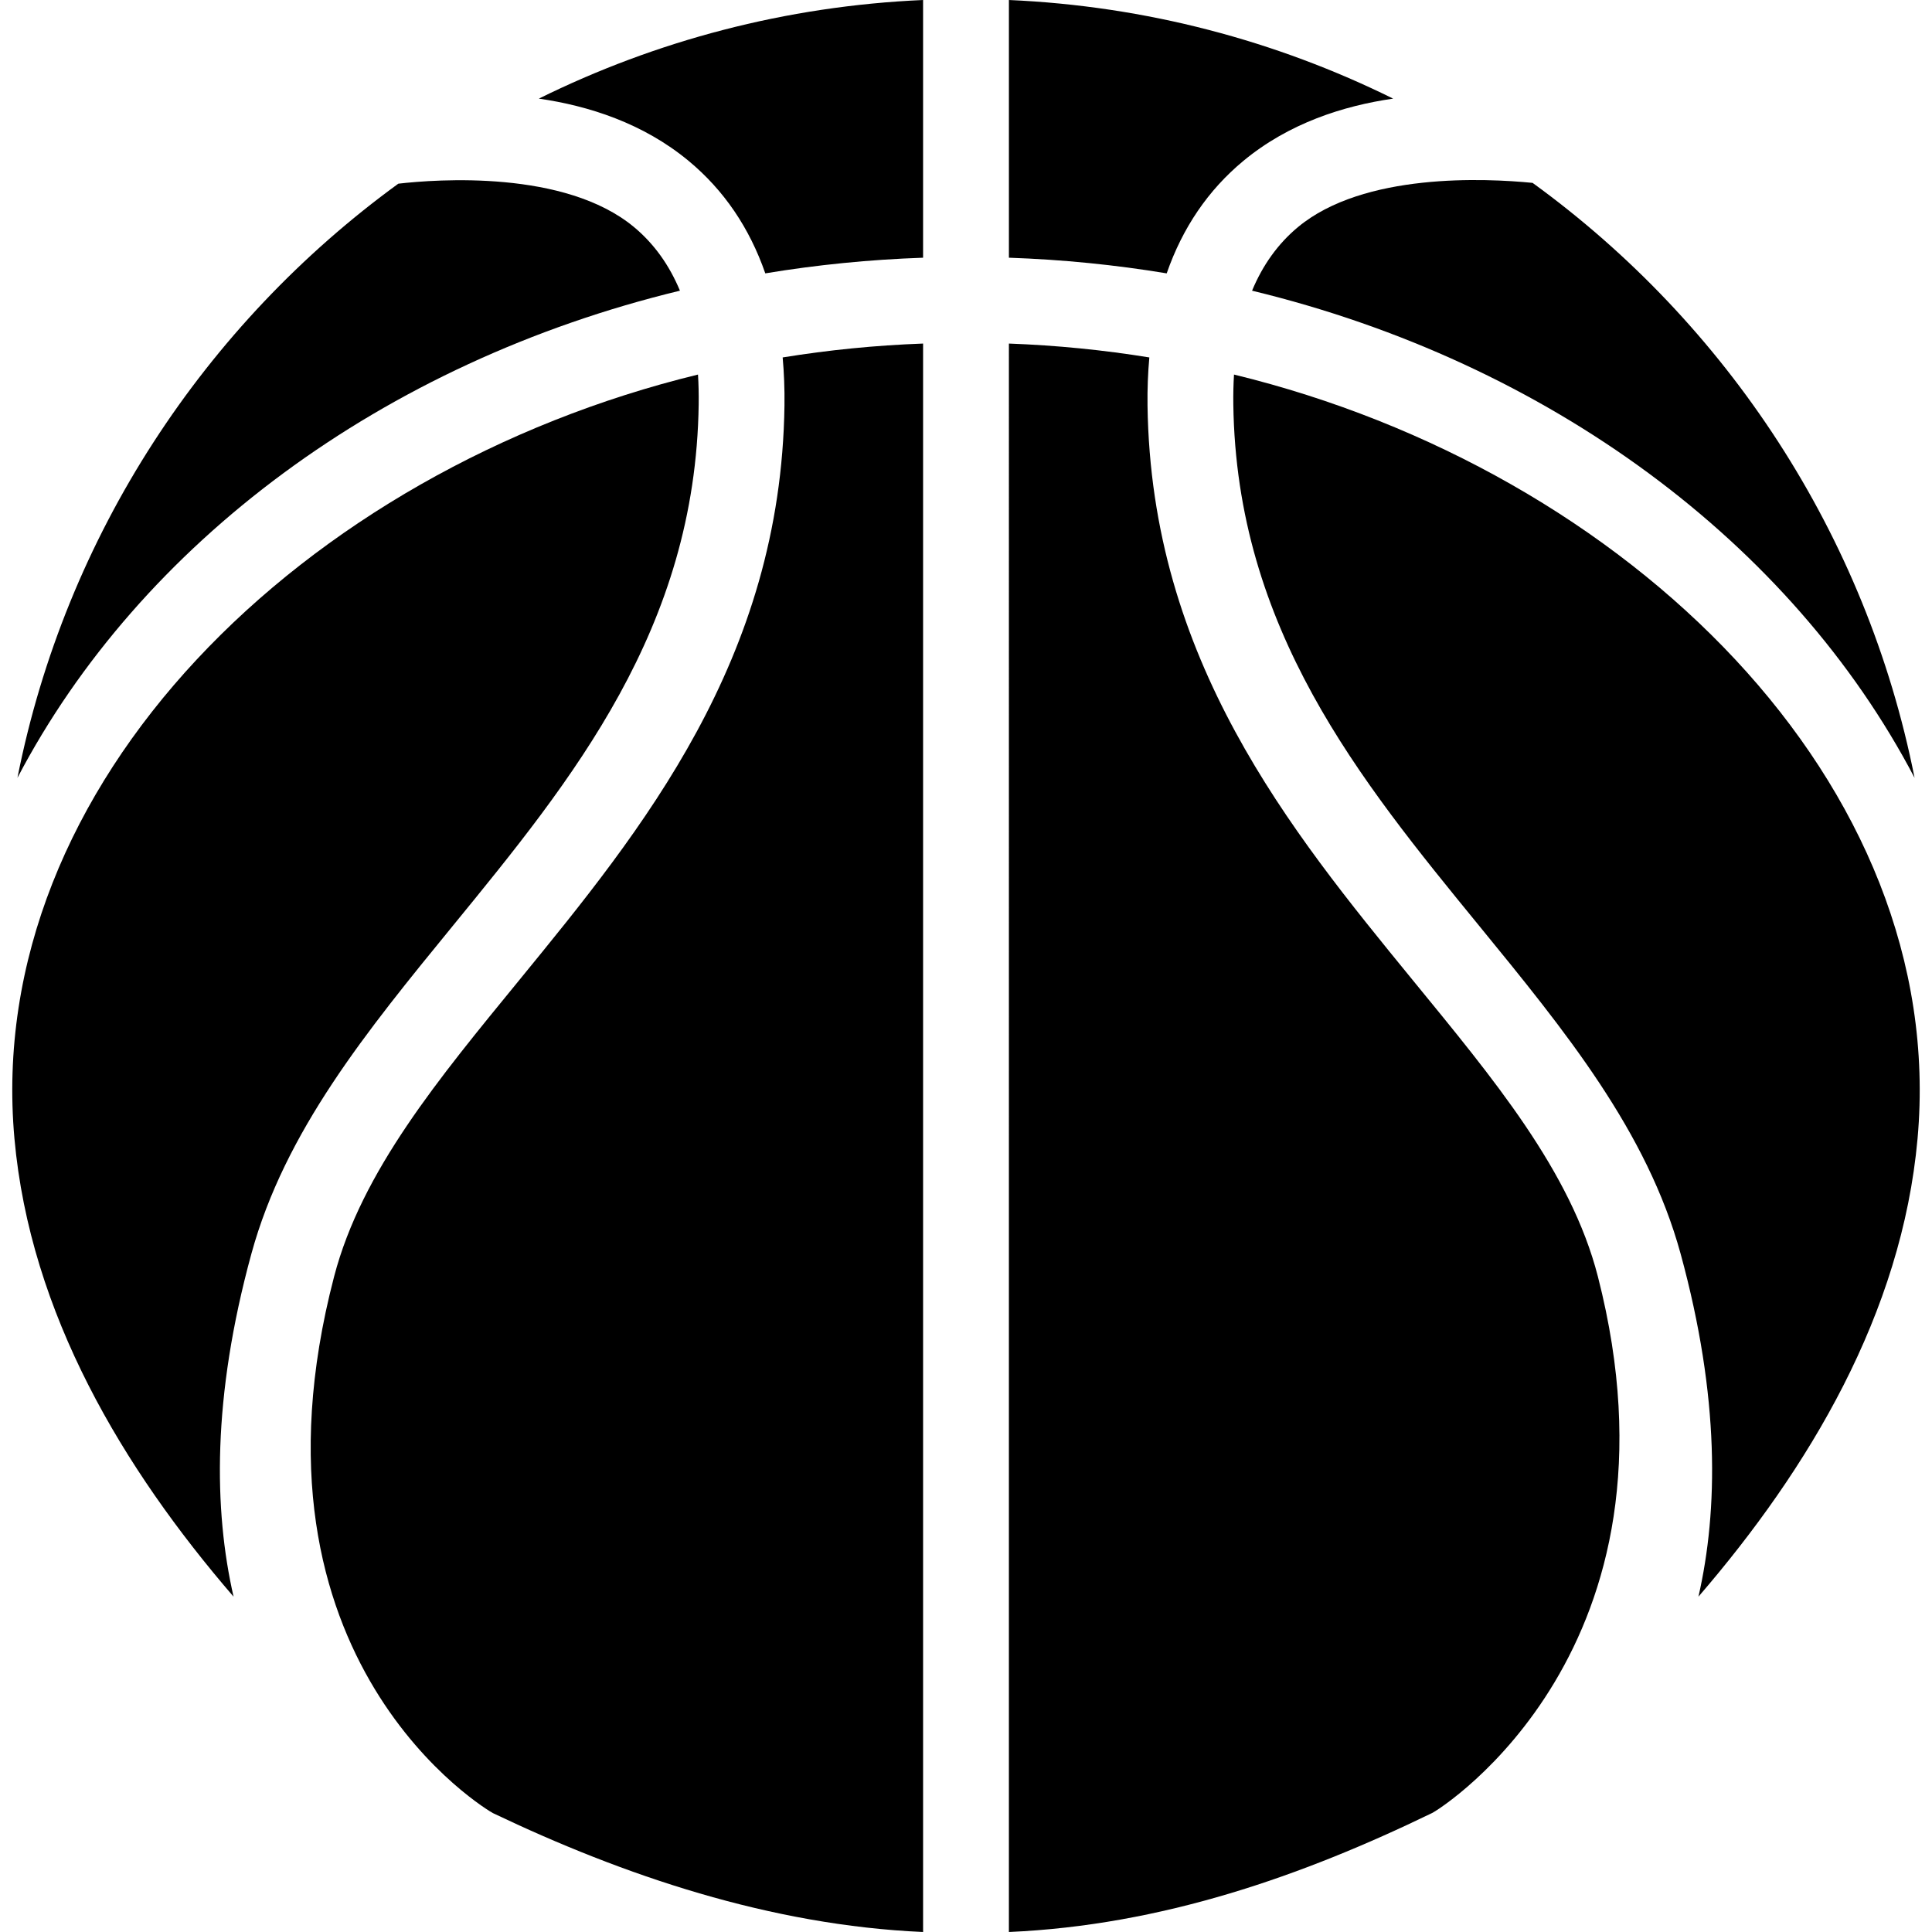
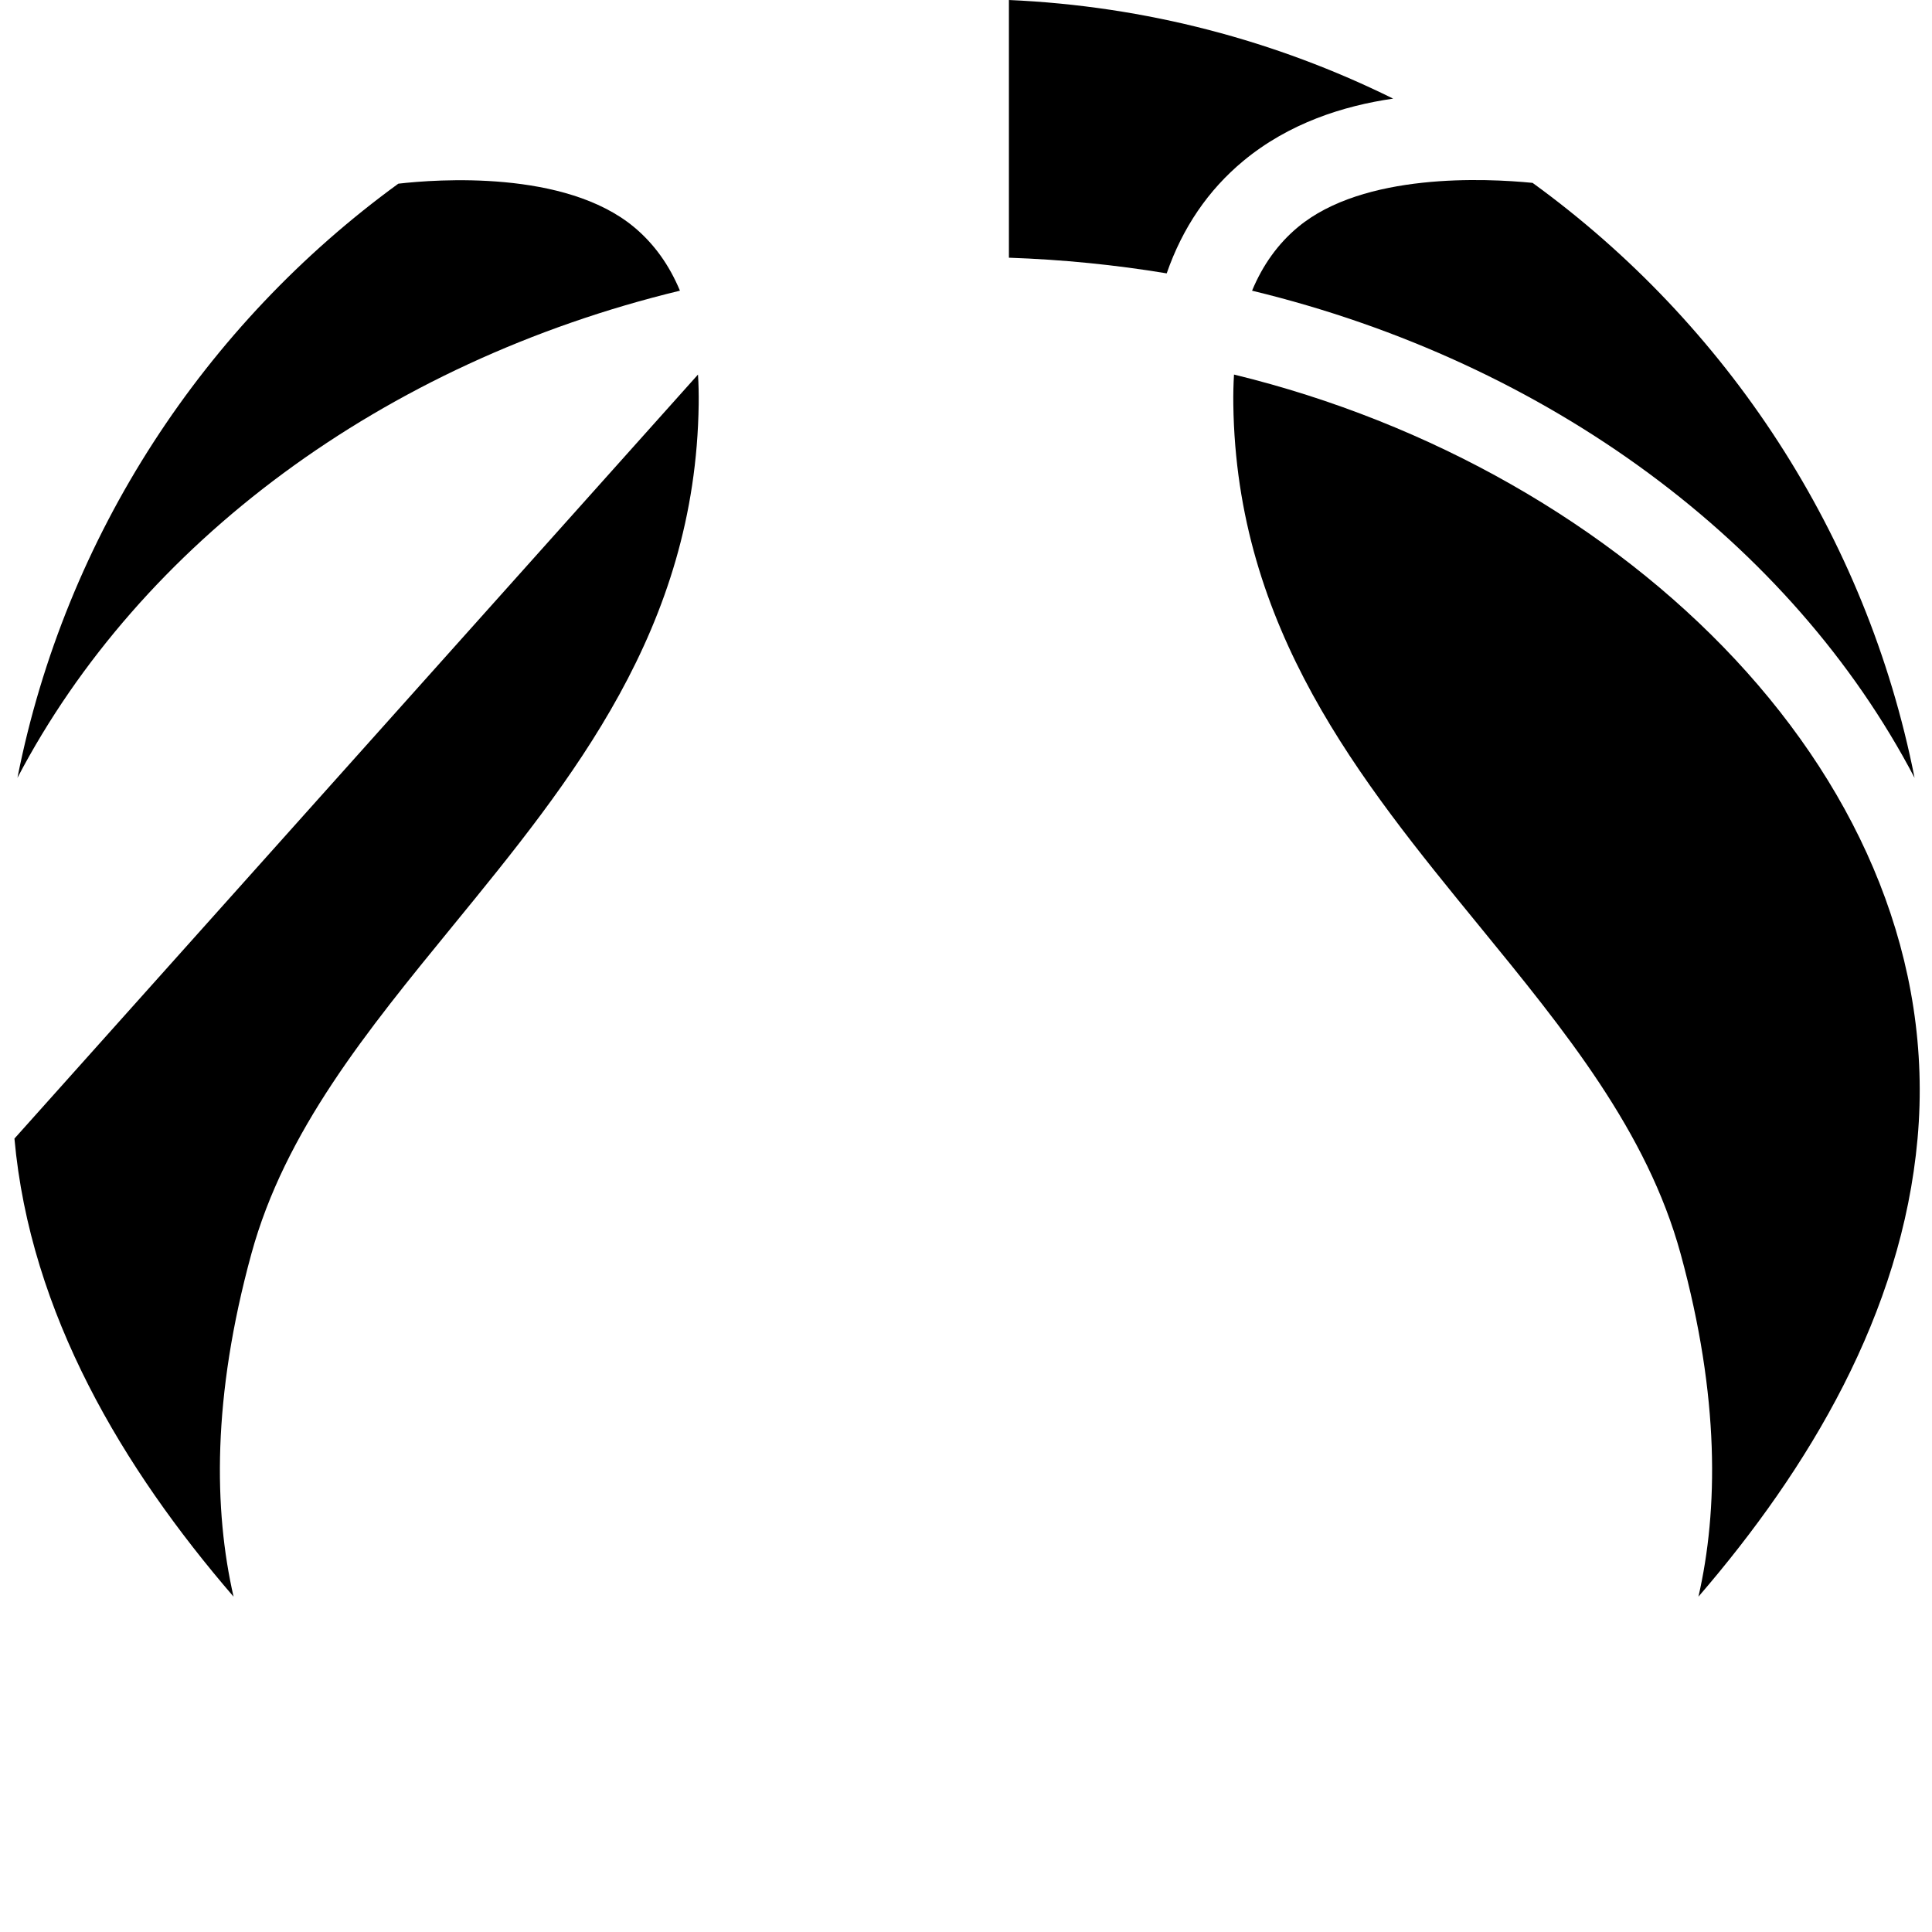
<svg xmlns="http://www.w3.org/2000/svg" fill="#000000" height="800px" width="800px" version="1.1" id="Capa_1" viewBox="0 0 297 297" xml:space="preserve">
  <g>
    <path d="M104.525,44.686c-1.656-3.975-4.014-7.253-7.082-9.797c-10.607-8.794-30.29-7.334-36.21-6.653   C31.509,49.864,10.077,82.222,2.681,119.573C21.571,83.507,58.868,55.725,104.525,44.686z" />
-     <path d="M141.904,0c-21.123,0.927-41.113,6.283-59.068,15.161c7.63,1.101,16.023,3.768,23.026,9.574   c5.424,4.497,9.351,10.286,11.785,17.288c7.894-1.308,15.995-2.122,24.256-2.406V0z" />
-     <path d="M220.135,278.718c1.591-0.771,40.152-25.365,25.503-82.477c-4.162-16.226-16.118-30.468-28.503-45.619   c-18.84-23.051-40.194-49.175-40.73-88.281c-0.035-2.564,0.067-5.021,0.277-7.393c-7.03-1.14-14.238-1.863-21.587-2.134V297   C178.591,295.969,200.143,288.41,220.135,278.718z" />
    <path d="M155.096,0v39.617c8.262,0.284,16.363,1.098,24.256,2.406c2.435-7.003,6.362-12.791,11.785-17.288   c7.003-5.806,15.396-8.473,23.026-9.574C196.209,6.283,176.219,0.927,155.096,0z" />
-     <path d="M2.22,175.029c2.415,26.916,16.718,50.745,33.684,70.421c-3.04-13.307-3.302-30.629,2.735-52.691   c5.16-18.855,17.718-34.219,31.013-50.485c18.328-22.424,37.28-45.611,37.754-80.113c0.022-1.58-0.014-3.107-0.106-4.581   C46.772,72.302-2.667,120.559,2.22,175.029z" />
+     <path d="M2.22,175.029c2.415,26.916,16.718,50.745,33.684,70.421c-3.04-13.307-3.302-30.629,2.735-52.691   c5.16-18.855,17.718-34.219,31.013-50.485c18.328-22.424,37.28-45.611,37.754-80.113c0.022-1.58-0.014-3.107-0.106-4.581   z" />
    <path d="M235.6,28.114c-7.205-0.714-25.977-1.611-36.086,6.812c-3.047,2.539-5.392,5.805-7.039,9.761   c45.657,11.039,82.954,38.82,101.845,74.887C286.909,82.152,265.41,49.742,235.6,28.114z" />
    <path d="M294.78,175.029c4.887-54.47-44.552-102.726-105.08-117.449c-0.091,1.474-0.127,3-0.106,4.581   c0.474,34.502,19.426,57.69,37.754,80.113c13.295,16.266,25.853,31.63,31.013,50.485c6.037,22.062,5.775,39.384,2.735,52.691   C278.062,225.774,292.366,201.945,294.78,175.029z" />
-     <path d="M75.764,278.718c20.049,9.573,42.644,17.251,66.14,18.282V52.813c-7.349,0.271-14.557,0.994-21.587,2.134   c0.21,2.373,0.313,4.83,0.277,7.393c-0.536,39.106-21.889,65.23-40.73,88.281c-12.384,15.151-24.269,29.412-28.503,45.619   C35.868,255.551,75.366,278.528,75.764,278.718z" />
  </g>
</svg>